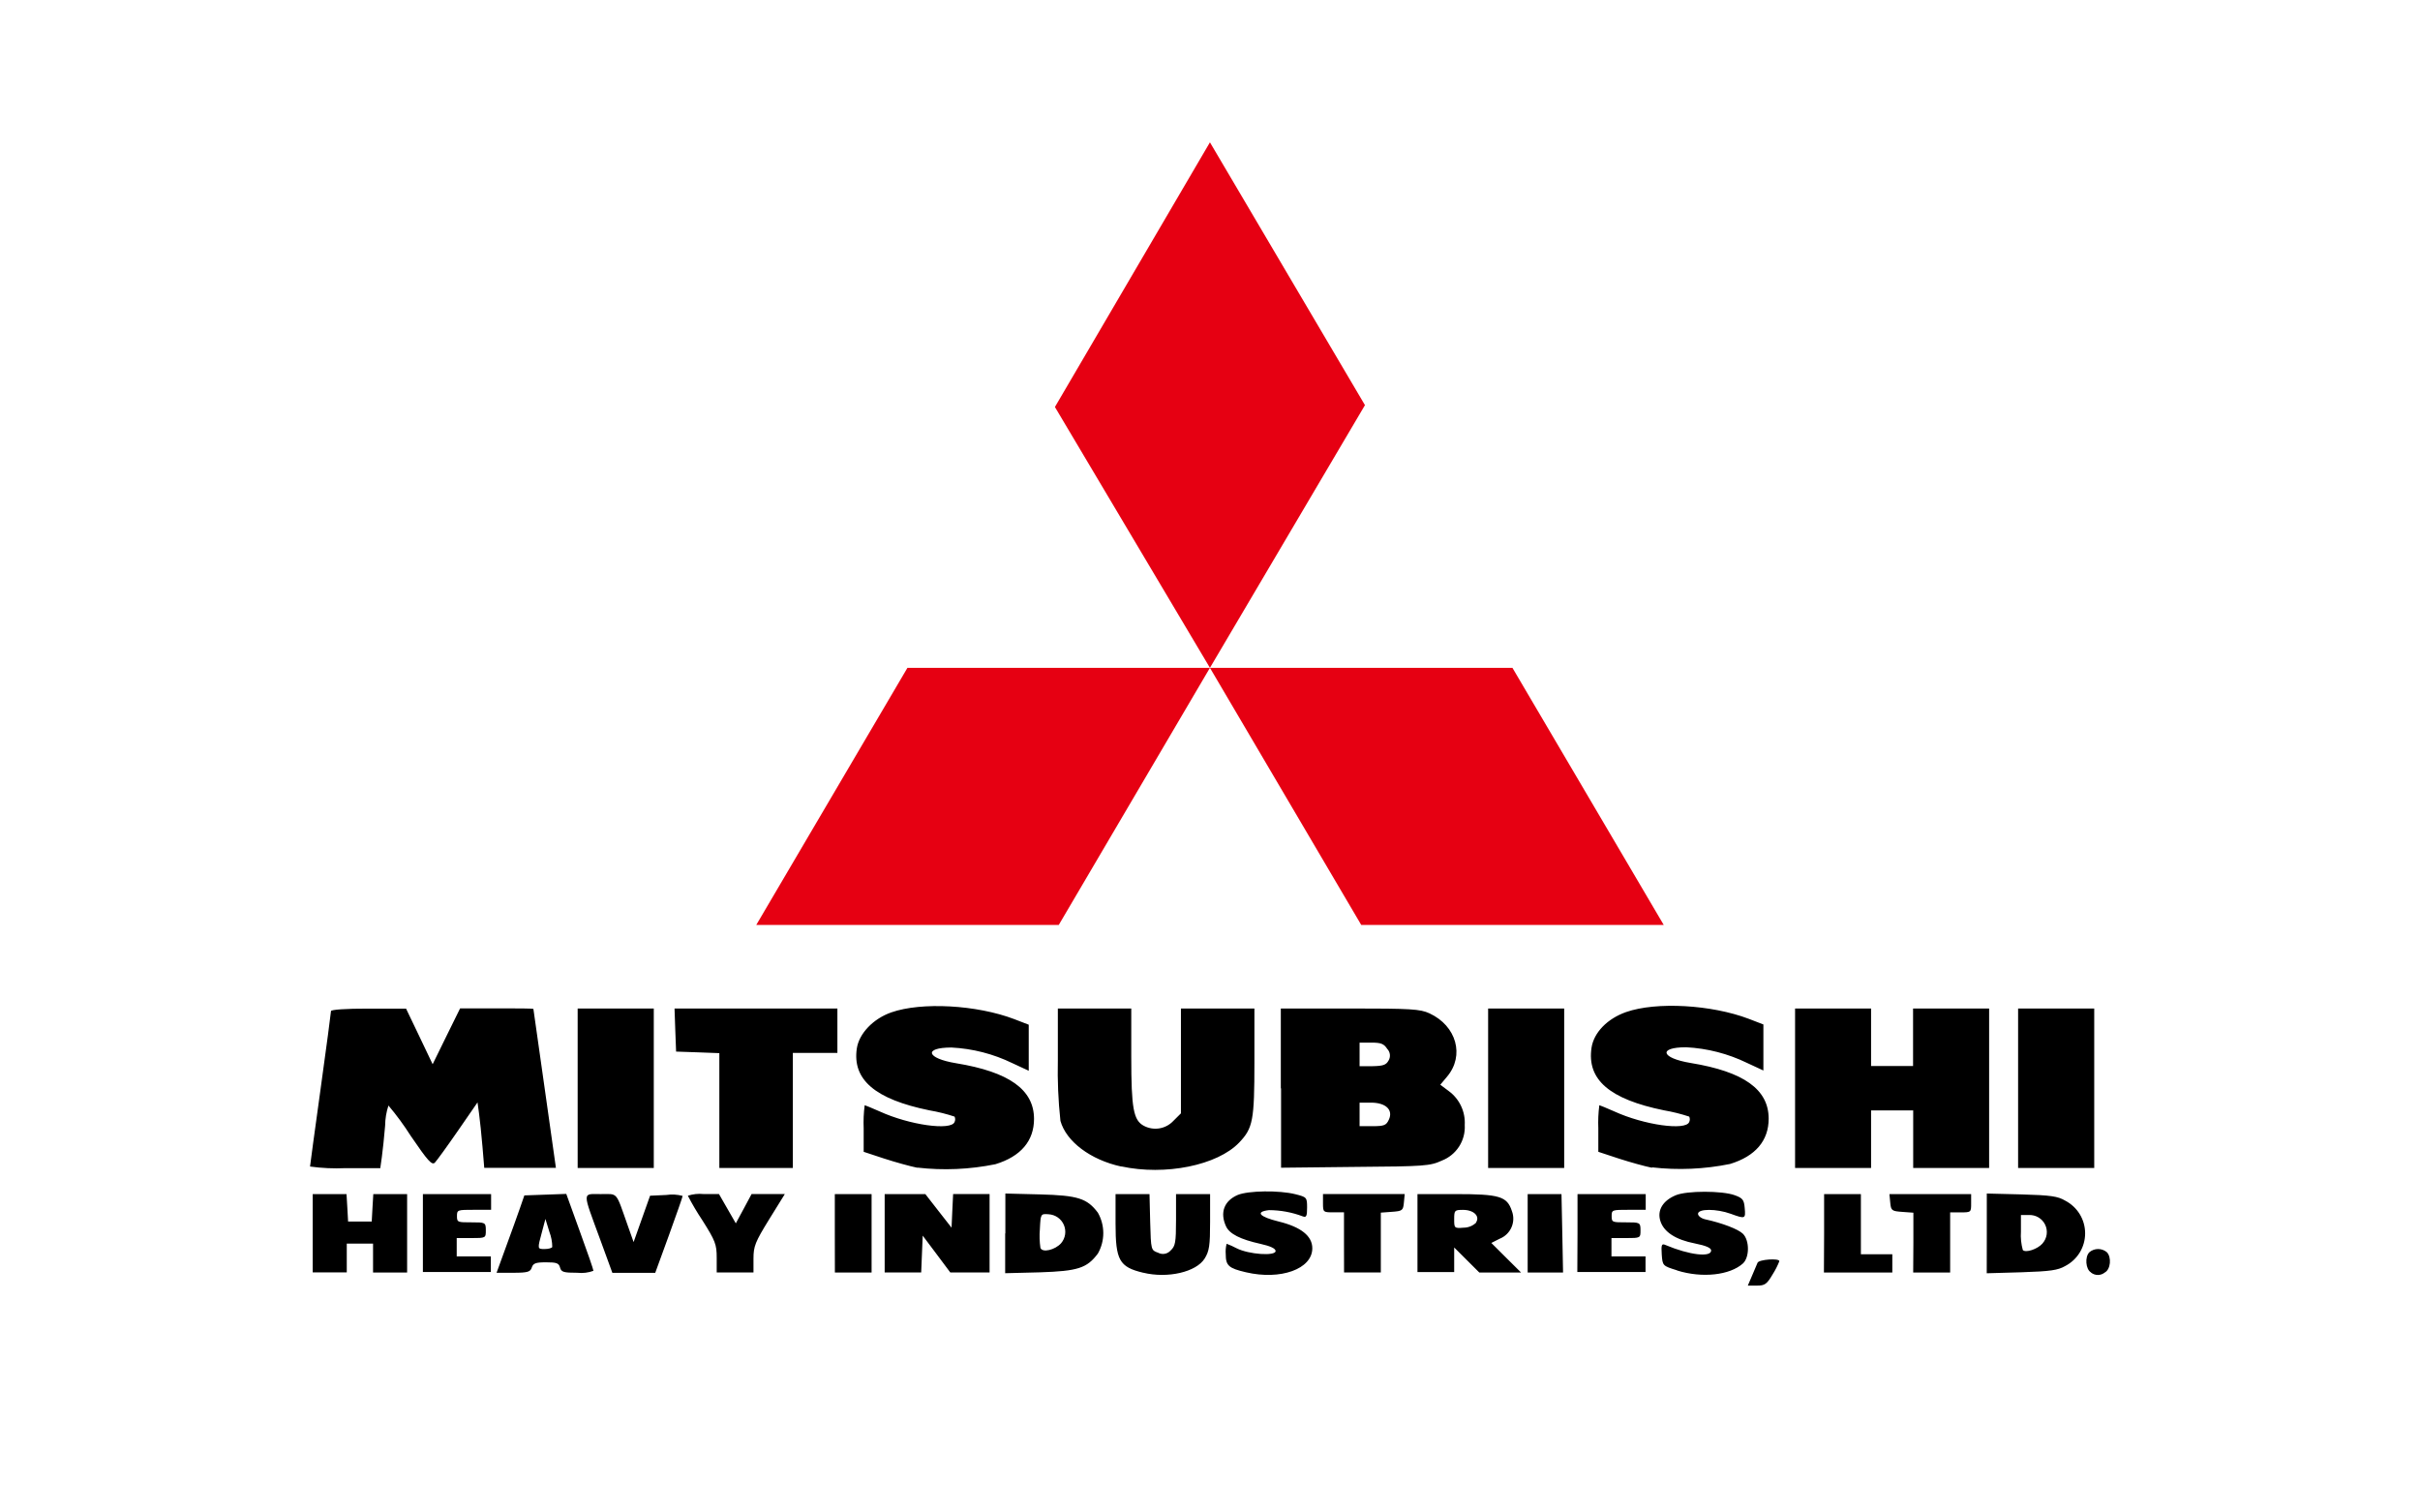
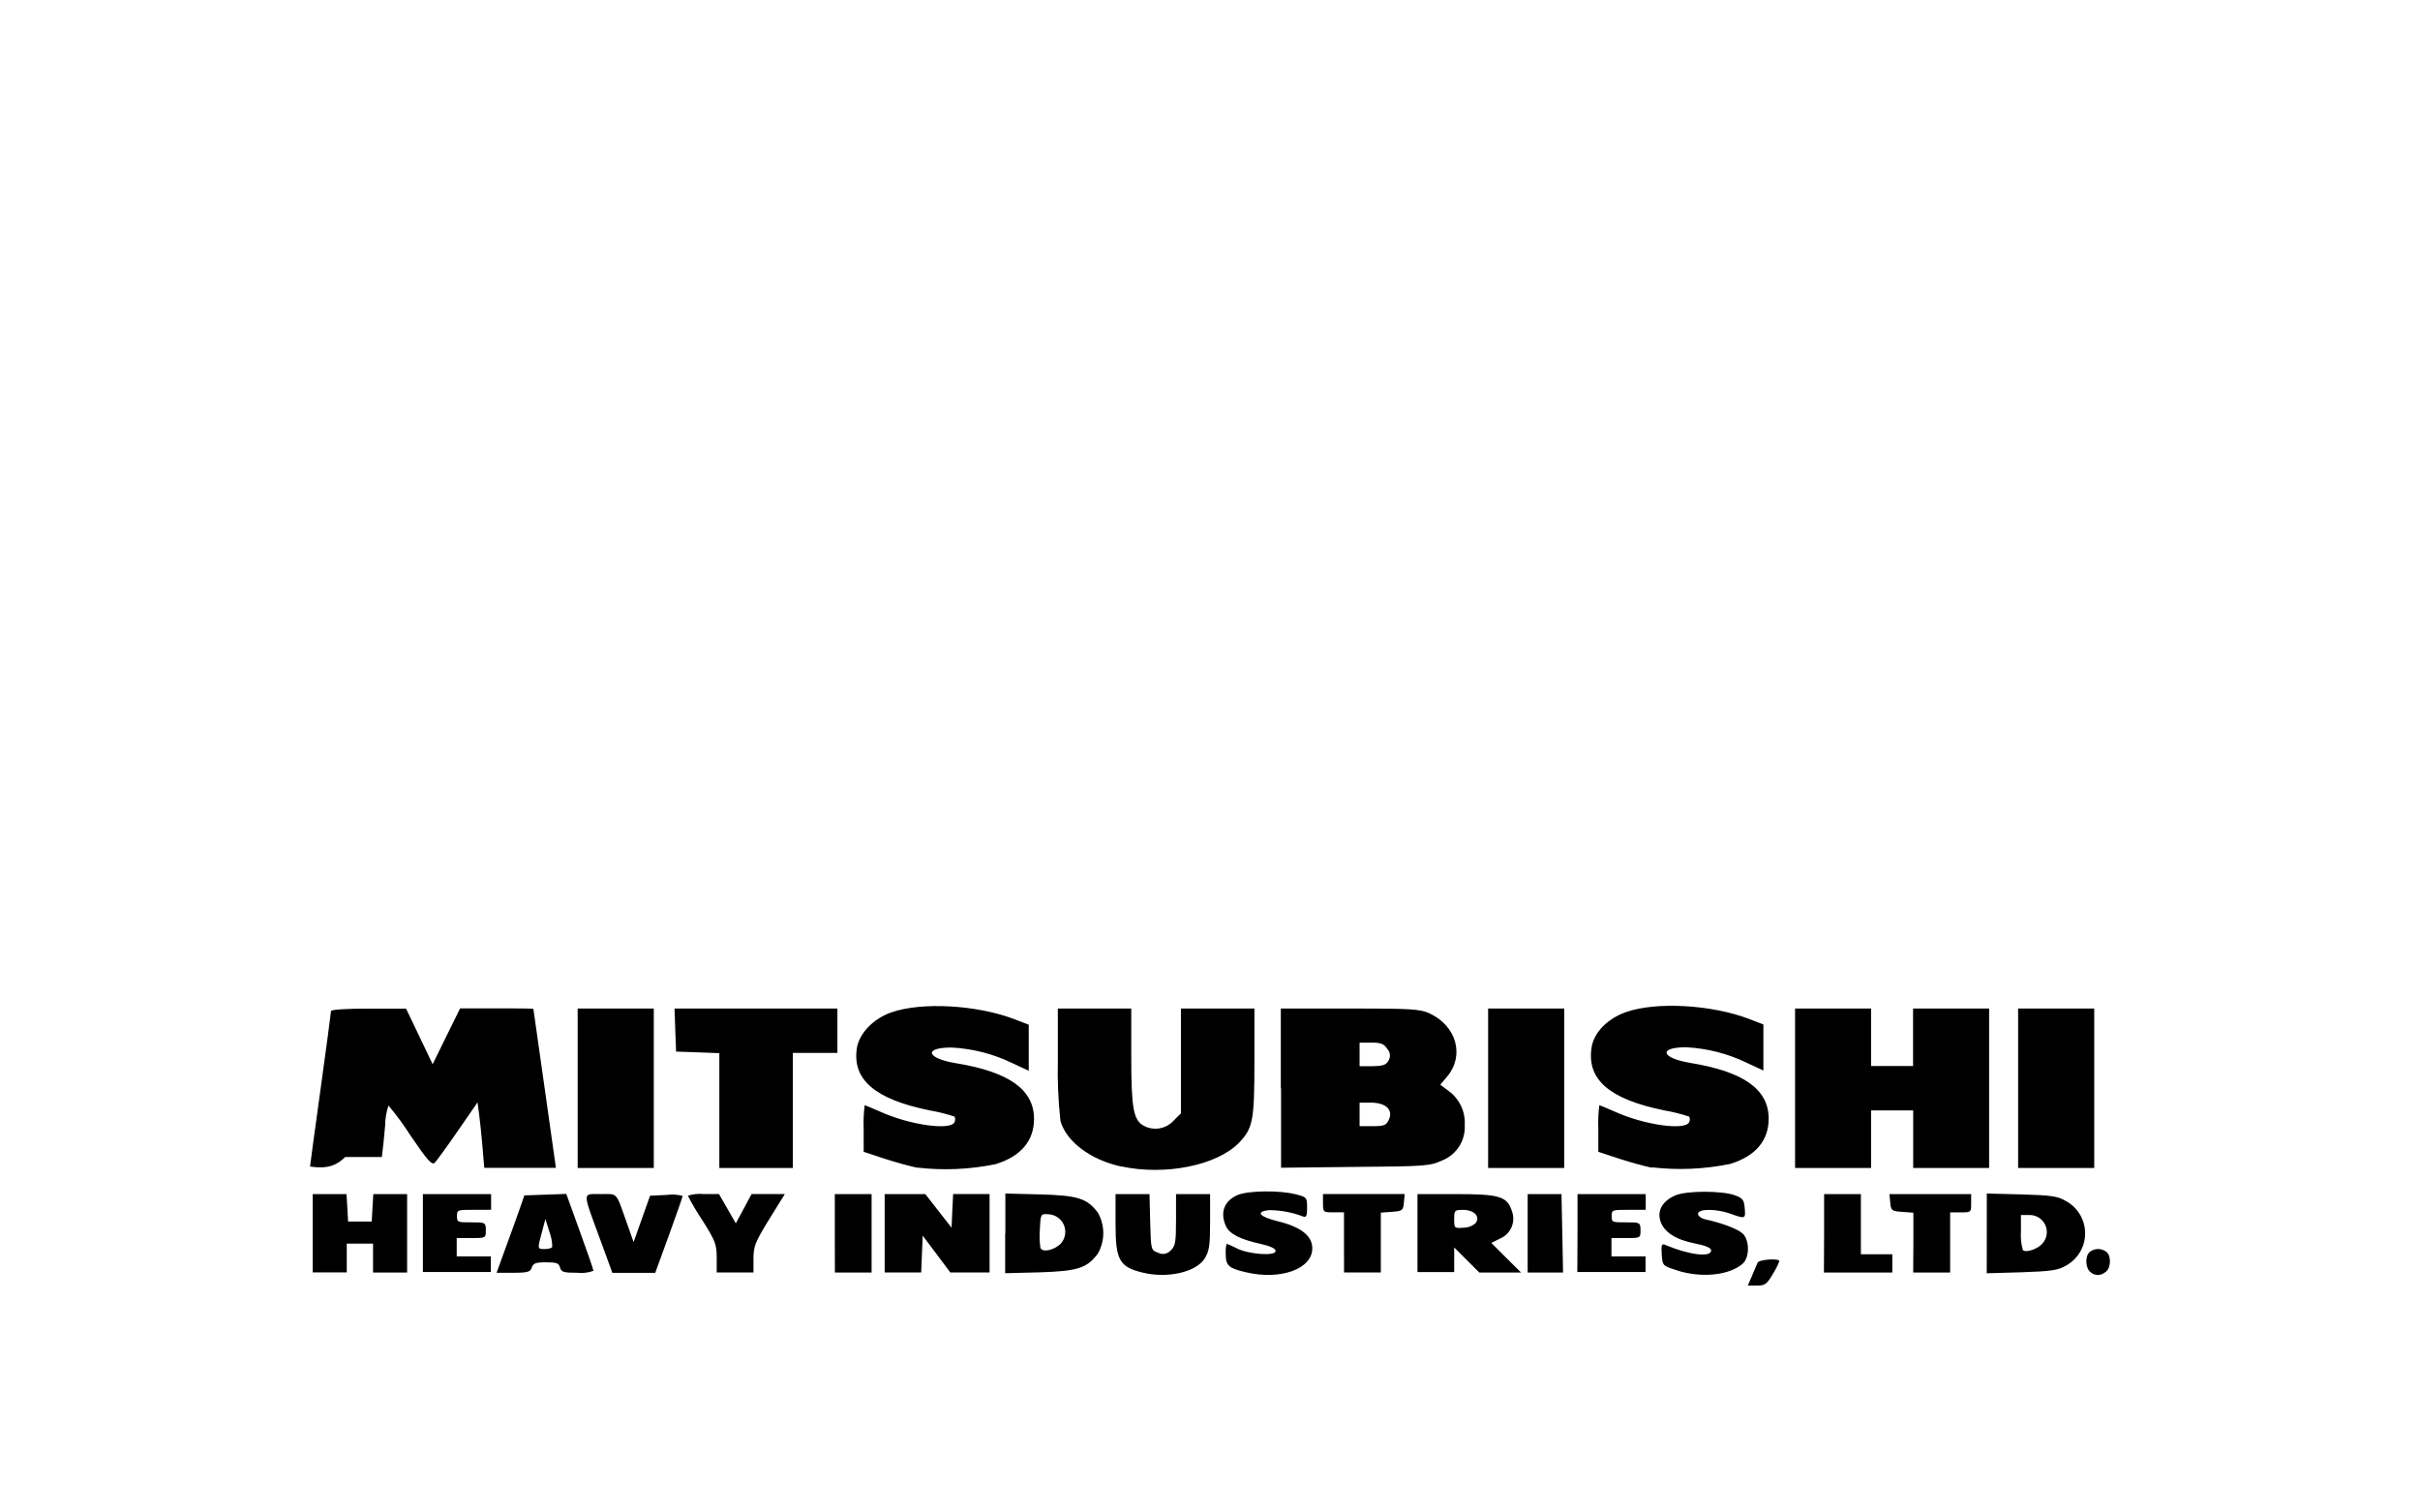
<svg xmlns="http://www.w3.org/2000/svg" width="320" height="200" viewBox="0 0 320 200" fill="none">
-   <path d="M231.671 168.7C231.979 167.987 232.311 167.209 232.403 166.977C232.586 166.538 235.287 166.347 235.287 166.77C235.049 167.373 234.754 167.953 234.406 168.501C233.633 169.809 233.375 170 232.32 170H231.115L231.671 168.7ZM151.152 168.294C148.002 167.54 147.511 166.637 147.511 161.8V157.898H152L152.091 161.609C152.191 165.295 152.199 165.32 153.139 165.651C153.409 165.797 153.722 165.846 154.024 165.79C154.327 165.735 154.601 165.577 154.801 165.345C155.416 164.782 155.508 164.285 155.508 161.303V157.898H160.013V161.576C160.013 164.69 159.905 165.428 159.298 166.413C158.184 168.203 154.419 169.081 151.169 168.294H151.152ZM164.751 168.236C162.473 167.706 162.082 167.358 162.082 165.842C162.044 165.38 162.083 164.915 162.199 164.467C162.646 164.634 163.082 164.83 163.504 165.055C165.125 165.883 168.674 166.123 168.674 165.428C168.674 165.096 167.992 164.773 166.687 164.483C164.003 163.887 162.573 163.158 162.116 162.156C161.285 160.334 161.866 158.793 163.662 158.014C165.066 157.434 169.148 157.376 171.292 157.915C172.797 158.296 172.838 158.337 172.838 159.679C172.838 160.814 172.739 161.021 172.273 160.847C170.845 160.304 169.33 160.024 167.801 160.019C165.939 160.234 166.513 160.897 169.09 161.526C172.032 162.247 173.528 163.44 173.528 165.063C173.528 167.805 169.339 169.312 164.751 168.236ZM221.755 167.979C219.86 167.391 219.843 167.374 219.735 165.883C219.644 164.541 219.735 164.409 220.259 164.641C223.384 165.958 226.269 166.297 226.269 165.353C226.269 165.014 225.579 164.715 224.166 164.434C221.547 163.928 220.01 162.901 219.552 161.452C219.095 160.002 219.926 158.735 221.597 158.047C223.043 157.443 227.707 157.434 229.386 158.047C230.441 158.428 230.616 158.652 230.707 159.754C230.832 161.178 230.782 161.203 228.87 160.507C226.958 159.812 224.531 159.82 224.531 160.507C224.531 160.789 224.964 161.12 225.487 161.236C227.74 161.725 229.868 162.545 230.474 163.15C231.356 164.036 231.347 166.256 230.474 167.068C228.737 168.633 225.072 169.031 221.78 168.004L221.755 167.979ZM276.482 168.244C275.792 167.838 275.651 166.198 276.291 165.577C276.612 165.308 277.018 165.162 277.438 165.162C277.857 165.162 278.263 165.308 278.585 165.577C279.242 166.231 279.092 167.855 278.327 168.261C278.068 168.475 277.742 168.592 277.405 168.592C277.068 168.592 276.741 168.475 276.482 168.261V168.244ZM41.349 163.084V157.898H45.821L45.929 159.712L46.029 161.526H49.154L49.254 159.712L49.362 157.898H53.834V168.269H49.329V164.45H45.854V168.252H41.349V163.084ZM55.92 163.084V157.898H64.939V159.977H62.686C60.508 159.977 60.425 159.977 60.425 160.806C60.425 161.634 60.533 161.634 62.337 161.634C64.141 161.634 64.241 161.634 64.241 162.669C64.241 163.705 64.241 163.713 62.337 163.713H60.392V166.132H64.906V168.203H55.92V163.084ZM66.9 164.898C67.582 163.05 68.405 160.756 68.737 159.803L69.336 158.072L72.112 157.973L74.88 157.873L76.676 162.843C77.673 165.56 78.479 167.904 78.471 168.045C77.794 168.294 77.068 168.382 76.351 168.302C74.531 168.302 74.215 168.211 74.057 167.614C73.899 167.018 73.584 166.919 72.204 166.919C70.824 166.919 70.5 167.051 70.317 167.614C70.134 168.178 69.793 168.302 67.881 168.302H65.662L66.9 164.898ZM73.026 164.898C73.022 164.218 72.895 163.545 72.653 162.91L72.121 161.187L71.663 162.91C71.048 165.179 71.048 165.163 72.029 165.163C72.495 165.163 72.943 165.047 73.026 164.898ZM79.369 163.92C76.975 157.393 76.966 157.898 79.427 157.898C81.763 157.898 81.38 157.468 83.001 162.04L83.782 164.243L84.871 161.178L85.96 158.114L88.113 158.014C88.832 157.906 89.565 157.948 90.266 158.138C90.266 158.271 89.435 160.623 88.454 163.34L86.642 168.31H80.973L79.369 163.92ZM94.771 166.322C94.771 164.55 94.597 164.086 92.868 161.352C92.171 160.308 91.533 159.227 90.956 158.114C91.62 157.896 92.322 157.82 93.017 157.89H95.07L96.184 159.828L97.298 161.767L98.345 159.828L99.384 157.89H103.781L101.703 161.245C99.858 164.235 99.634 164.798 99.634 166.43V168.261H94.771V166.322ZM110.389 163.084V157.898H115.252V168.269H110.398L110.389 163.084ZM116.981 163.084V157.898H122.359L124.088 160.118L125.825 162.338L125.925 160.11L126.033 157.89H130.854V168.261H125.659L123.838 165.825L122.01 163.39L121.91 165.825L121.81 168.261H116.981V163.075V163.084ZM132.94 163.084V157.824L137.537 157.94C142.524 158.072 143.746 158.461 145.176 160.358C145.643 161.182 145.889 162.112 145.889 163.059C145.889 164.005 145.643 164.935 145.176 165.759C143.721 167.697 142.532 168.078 137.512 168.244L132.915 168.36V163.108L132.94 163.084ZM140.313 164.392C140.594 164.061 140.776 163.659 140.84 163.23C140.903 162.801 140.845 162.363 140.673 161.965C140.5 161.567 140.219 161.226 139.862 160.978C139.504 160.731 139.085 160.588 138.651 160.565C137.612 160.491 137.603 160.499 137.504 162.529C137.433 163.357 137.458 164.191 137.578 165.014C137.844 165.693 139.523 165.279 140.313 164.392ZM177.718 164.293V160.309H176.329C174.975 160.309 174.941 160.309 174.941 159.099V157.89H185.747L185.639 159.016C185.539 160.068 185.439 160.143 184.06 160.242L182.588 160.35V168.261H177.726L177.718 164.293ZM187.434 163.084V157.898H192.48C198.298 157.898 199.279 158.196 199.919 160.135C200.186 160.836 200.166 161.614 199.863 162.3C199.56 162.987 198.998 163.527 198.298 163.804L197.201 164.359L199.163 166.314L201.133 168.269H195.613L193.951 166.612L192.289 164.956V168.211H187.434V163.084ZM195.181 161.642C195.722 160.814 194.874 159.986 193.461 159.986C192.347 159.986 192.289 160.044 192.289 161.212C192.289 162.379 192.289 162.446 193.552 162.338C194.175 162.336 194.773 162.089 195.215 161.651L195.181 161.642ZM202.006 163.084V157.898H206.477L206.585 163.084L206.685 168.269H202.006V163.084ZM208.597 163.084V157.898H217.616V159.977H215.363C213.185 159.977 213.11 159.977 213.11 160.806C213.11 161.634 213.21 161.634 215.014 161.634C216.818 161.634 216.926 161.634 216.926 162.669C216.926 163.705 216.926 163.713 215.014 163.713H213.086V166.132H217.591V168.203H208.572L208.597 163.084ZM241.205 163.084V157.898H246.068V165.85H250.224V168.269H241.18L241.205 163.084ZM253.009 164.318V160.358L251.529 160.251C250.149 160.151 250.049 160.077 249.95 159.025L249.842 157.898H260.647V159.108C260.647 160.292 260.647 160.317 259.259 160.317H257.871V168.269H252.984L253.009 164.318ZM262.717 163.092V157.824L267.314 157.94C271.146 158.047 272.11 158.18 273.091 158.768C273.883 159.18 274.548 159.8 275.012 160.561C275.475 161.323 275.72 162.197 275.72 163.088C275.72 163.978 275.475 164.852 275.012 165.614C274.548 166.376 273.883 166.996 273.091 167.407C272.118 167.971 271.112 168.111 267.314 168.236L262.709 168.368L262.717 163.092ZM270.09 164.417C270.385 164.083 270.574 163.67 270.635 163.229C270.695 162.788 270.624 162.339 270.43 161.939C270.235 161.538 269.927 161.204 269.542 160.977C269.158 160.751 268.715 160.642 268.27 160.665H267.231V162.852C267.175 163.674 267.26 164.5 267.48 165.295C267.862 165.701 269.417 165.179 270.065 164.45L270.09 164.417ZM121.32 154.419C120.364 154.229 118.369 153.674 116.89 153.193L114.205 152.307V149.226C114.16 148.197 114.205 147.166 114.338 146.144C114.404 146.144 115.302 146.525 116.333 146.973C120.273 148.77 125.775 149.54 126.224 148.364C126.277 148.253 126.305 148.131 126.305 148.008C126.305 147.885 126.277 147.763 126.224 147.652C125.138 147.293 124.027 147.016 122.899 146.824C115.718 145.357 112.684 142.765 113.299 138.632C113.598 136.66 115.468 134.705 117.862 133.869C121.86 132.469 129.158 132.875 134.121 134.763L136.032 135.5V141.589L133.871 140.586C131.354 139.362 128.614 138.658 125.817 138.516C122.068 138.516 122.492 139.949 126.432 140.595C133.447 141.746 136.722 144.09 136.731 147.95C136.731 150.866 134.985 152.92 131.627 153.947C128.228 154.641 124.741 154.792 121.295 154.394L121.32 154.419ZM148.293 154.262C144.195 153.376 140.986 150.949 140.222 148.215C139.933 145.547 139.819 142.863 139.881 140.18V133.355H149.589V139.758C149.589 146.575 149.88 148.141 151.252 148.87C151.88 149.204 152.602 149.323 153.305 149.208C154.008 149.092 154.654 148.749 155.142 148.232L156.156 147.221V133.355H165.873V140.429C165.873 148.149 165.682 149.168 163.861 151.081C160.985 154.096 154.086 155.496 148.268 154.237L148.293 154.262ZM218.463 154.419C217.508 154.229 215.513 153.674 214.033 153.193L211.348 152.307V149.226C211.304 148.197 211.348 147.166 211.481 146.144C211.548 146.144 212.446 146.525 213.476 146.973C217.416 148.77 222.919 149.54 223.368 148.364C223.421 148.253 223.448 148.131 223.448 148.008C223.448 147.885 223.421 147.763 223.368 147.652C222.282 147.293 221.17 147.016 220.043 146.824C212.82 145.349 209.819 142.765 210.451 138.54C210.758 136.536 212.537 134.697 215.022 133.827C219.004 132.436 226.31 132.842 231.264 134.73L233.176 135.467V141.555L231.015 140.553C228.497 139.329 225.758 138.625 222.96 138.482C219.212 138.482 219.635 139.915 223.567 140.562C230.591 141.713 233.866 144.057 233.874 147.917C233.874 150.833 232.129 152.887 228.77 153.914C225.372 154.607 221.885 154.758 218.439 154.361L218.463 154.419ZM41 154.229C41 154.113 41.623 149.524 42.388 144.024C43.153 138.524 43.768 133.877 43.768 133.695C43.768 133.513 45.688 133.363 48.755 133.372H53.693L55.455 137.049L57.209 140.727L59.021 137.033L60.841 133.339H65.679C68.347 133.339 70.525 133.339 70.533 133.421C70.541 133.504 71.215 138.217 72.029 143.966L73.509 154.428H64.033L63.8 151.636C63.667 150.095 63.468 148.149 63.351 147.304L63.144 145.772L60.542 149.54C59.129 151.586 57.757 153.475 57.508 153.732C57.117 154.121 56.593 153.541 54.308 150.195C53.419 148.794 52.436 147.454 51.365 146.186C51.083 147.047 50.934 147.947 50.925 148.853C50.8 150.327 50.609 152.166 50.492 152.995L50.285 154.469H45.647C44.094 154.538 42.539 154.466 41 154.254V154.229ZM76.385 143.9V133.355H86.451V154.444H76.385V143.9ZM95.12 146.848V139.261L92.261 139.153L89.401 139.054L89.293 136.205L89.194 133.355H110.73V139.228H104.837V154.444H95.12V146.848ZM169.364 143.916V133.355H178.507C186.595 133.355 187.775 133.43 189.014 133.993C192.596 135.65 193.702 139.584 191.341 142.376L190.452 143.436L191.557 144.264C192.26 144.777 192.824 145.458 193.195 146.243C193.567 147.029 193.735 147.895 193.685 148.762C193.744 149.767 193.482 150.765 192.935 151.613C192.388 152.46 191.586 153.112 190.643 153.475C189.097 154.179 188.424 154.237 179.205 154.303L169.397 154.411V143.916H169.364ZM183.652 148.058C184.251 146.757 183.245 145.805 181.283 145.805H179.779V148.919H181.516C183.037 148.911 183.312 148.803 183.652 148.05V148.058ZM183.603 140.255C183.752 140.014 183.818 139.73 183.787 139.448C183.757 139.166 183.634 138.902 183.436 138.698C182.987 138.01 182.605 137.869 181.325 137.869H179.779V140.984H181.5C182.888 140.959 183.295 140.818 183.603 140.247V140.255ZM196.777 143.908V133.355H206.835V154.444H196.777V143.908ZM237.365 143.908V133.355H247.415V140.959H252.967V133.355H263.025V154.444H252.984V146.832H247.415V154.444H237.365V143.908ZM266.857 143.908V133.355H276.923V154.444H266.857V143.908Z" fill="black" />
-   <path d="M159.992 18.82L180.49 53.573L159.992 88.309L139.493 53.818L159.992 18.82ZM159.992 88.309H199.992L220 122.31H180L159.992 88.309ZM159.992 88.309H119.992L100 122.31H140L159.992 88.309Z" fill="#E60012" />
+   <path d="M231.671 168.7C231.979 167.987 232.311 167.209 232.403 166.977C232.586 166.538 235.287 166.347 235.287 166.77C235.049 167.373 234.754 167.953 234.406 168.501C233.633 169.809 233.375 170 232.32 170H231.115L231.671 168.7ZM151.152 168.294C148.002 167.54 147.511 166.637 147.511 161.8V157.898H152L152.091 161.609C152.191 165.295 152.199 165.32 153.139 165.651C153.409 165.797 153.722 165.846 154.024 165.79C154.327 165.735 154.601 165.577 154.801 165.345C155.416 164.782 155.508 164.285 155.508 161.303V157.898H160.013V161.576C160.013 164.69 159.905 165.428 159.298 166.413C158.184 168.203 154.419 169.081 151.169 168.294H151.152ZM164.751 168.236C162.473 167.706 162.082 167.358 162.082 165.842C162.044 165.38 162.083 164.915 162.199 164.467C162.646 164.634 163.082 164.83 163.504 165.055C165.125 165.883 168.674 166.123 168.674 165.428C168.674 165.096 167.992 164.773 166.687 164.483C164.003 163.887 162.573 163.158 162.116 162.156C161.285 160.334 161.866 158.793 163.662 158.014C165.066 157.434 169.148 157.376 171.292 157.915C172.797 158.296 172.838 158.337 172.838 159.679C172.838 160.814 172.739 161.021 172.273 160.847C170.845 160.304 169.33 160.024 167.801 160.019C165.939 160.234 166.513 160.897 169.09 161.526C172.032 162.247 173.528 163.44 173.528 165.063C173.528 167.805 169.339 169.312 164.751 168.236ZM221.755 167.979C219.86 167.391 219.843 167.374 219.735 165.883C219.644 164.541 219.735 164.409 220.259 164.641C223.384 165.958 226.269 166.297 226.269 165.353C226.269 165.014 225.579 164.715 224.166 164.434C221.547 163.928 220.01 162.901 219.552 161.452C219.095 160.002 219.926 158.735 221.597 158.047C223.043 157.443 227.707 157.434 229.386 158.047C230.441 158.428 230.616 158.652 230.707 159.754C230.832 161.178 230.782 161.203 228.87 160.507C226.958 159.812 224.531 159.82 224.531 160.507C224.531 160.789 224.964 161.12 225.487 161.236C227.74 161.725 229.868 162.545 230.474 163.15C231.356 164.036 231.347 166.256 230.474 167.068C228.737 168.633 225.072 169.031 221.78 168.004L221.755 167.979ZM276.482 168.244C275.792 167.838 275.651 166.198 276.291 165.577C276.612 165.308 277.018 165.162 277.438 165.162C277.857 165.162 278.263 165.308 278.585 165.577C279.242 166.231 279.092 167.855 278.327 168.261C278.068 168.475 277.742 168.592 277.405 168.592C277.068 168.592 276.741 168.475 276.482 168.261V168.244ZM41.349 163.084V157.898H45.821L45.929 159.712L46.029 161.526H49.154L49.254 159.712L49.362 157.898H53.834V168.269H49.329V164.45H45.854V168.252H41.349V163.084ZM55.92 163.084V157.898H64.939V159.977H62.686C60.508 159.977 60.425 159.977 60.425 160.806C60.425 161.634 60.533 161.634 62.337 161.634C64.141 161.634 64.241 161.634 64.241 162.669C64.241 163.705 64.241 163.713 62.337 163.713H60.392V166.132H64.906V168.203H55.92V163.084ZM66.9 164.898C67.582 163.05 68.405 160.756 68.737 159.803L69.336 158.072L72.112 157.973L74.88 157.873L76.676 162.843C77.673 165.56 78.479 167.904 78.471 168.045C77.794 168.294 77.068 168.382 76.351 168.302C74.531 168.302 74.215 168.211 74.057 167.614C73.899 167.018 73.584 166.919 72.204 166.919C70.824 166.919 70.5 167.051 70.317 167.614C70.134 168.178 69.793 168.302 67.881 168.302H65.662L66.9 164.898ZM73.026 164.898C73.022 164.218 72.895 163.545 72.653 162.91L72.121 161.187L71.663 162.91C71.048 165.179 71.048 165.163 72.029 165.163C72.495 165.163 72.943 165.047 73.026 164.898ZM79.369 163.92C76.975 157.393 76.966 157.898 79.427 157.898C81.763 157.898 81.38 157.468 83.001 162.04L83.782 164.243L84.871 161.178L85.96 158.114L88.113 158.014C88.832 157.906 89.565 157.948 90.266 158.138C90.266 158.271 89.435 160.623 88.454 163.34L86.642 168.31H80.973L79.369 163.92ZM94.771 166.322C94.771 164.55 94.597 164.086 92.868 161.352C92.171 160.308 91.533 159.227 90.956 158.114C91.62 157.896 92.322 157.82 93.017 157.89H95.07L96.184 159.828L97.298 161.767L98.345 159.828L99.384 157.89H103.781L101.703 161.245C99.858 164.235 99.634 164.798 99.634 166.43V168.261H94.771V166.322ZM110.389 163.084V157.898H115.252V168.269H110.398L110.389 163.084ZM116.981 163.084V157.898H122.359L124.088 160.118L125.825 162.338L125.925 160.11L126.033 157.89H130.854V168.261H125.659L123.838 165.825L122.01 163.39L121.91 165.825L121.81 168.261H116.981V163.075V163.084ZM132.94 163.084V157.824L137.537 157.94C142.524 158.072 143.746 158.461 145.176 160.358C145.643 161.182 145.889 162.112 145.889 163.059C145.889 164.005 145.643 164.935 145.176 165.759C143.721 167.697 142.532 168.078 137.512 168.244L132.915 168.36V163.108L132.94 163.084ZM140.313 164.392C140.594 164.061 140.776 163.659 140.84 163.23C140.903 162.801 140.845 162.363 140.673 161.965C140.5 161.567 140.219 161.226 139.862 160.978C139.504 160.731 139.085 160.588 138.651 160.565C137.612 160.491 137.603 160.499 137.504 162.529C137.433 163.357 137.458 164.191 137.578 165.014C137.844 165.693 139.523 165.279 140.313 164.392ZM177.718 164.293V160.309H176.329C174.975 160.309 174.941 160.309 174.941 159.099V157.89H185.747L185.639 159.016C185.539 160.068 185.439 160.143 184.06 160.242L182.588 160.35V168.261H177.726L177.718 164.293ZM187.434 163.084V157.898H192.48C198.298 157.898 199.279 158.196 199.919 160.135C200.186 160.836 200.166 161.614 199.863 162.3C199.56 162.987 198.998 163.527 198.298 163.804L197.201 164.359L199.163 166.314L201.133 168.269H195.613L193.951 166.612L192.289 164.956V168.211H187.434V163.084ZM195.181 161.642C195.722 160.814 194.874 159.986 193.461 159.986C192.347 159.986 192.289 160.044 192.289 161.212C192.289 162.379 192.289 162.446 193.552 162.338C194.175 162.336 194.773 162.089 195.215 161.651L195.181 161.642ZM202.006 163.084V157.898H206.477L206.585 163.084L206.685 168.269H202.006V163.084ZM208.597 163.084V157.898H217.616V159.977H215.363C213.185 159.977 213.11 159.977 213.11 160.806C213.11 161.634 213.21 161.634 215.014 161.634C216.818 161.634 216.926 161.634 216.926 162.669C216.926 163.705 216.926 163.713 215.014 163.713H213.086V166.132H217.591V168.203H208.572L208.597 163.084ZM241.205 163.084V157.898H246.068V165.85H250.224V168.269H241.18L241.205 163.084ZM253.009 164.318V160.358L251.529 160.251C250.149 160.151 250.049 160.077 249.95 159.025L249.842 157.898H260.647V159.108C260.647 160.292 260.647 160.317 259.259 160.317H257.871V168.269H252.984L253.009 164.318ZM262.717 163.092V157.824L267.314 157.94C271.146 158.047 272.11 158.18 273.091 158.768C273.883 159.18 274.548 159.8 275.012 160.561C275.475 161.323 275.72 162.197 275.72 163.088C275.72 163.978 275.475 164.852 275.012 165.614C274.548 166.376 273.883 166.996 273.091 167.407C272.118 167.971 271.112 168.111 267.314 168.236L262.709 168.368L262.717 163.092ZM270.09 164.417C270.385 164.083 270.574 163.67 270.635 163.229C270.695 162.788 270.624 162.339 270.43 161.939C270.235 161.538 269.927 161.204 269.542 160.977C269.158 160.751 268.715 160.642 268.27 160.665H267.231V162.852C267.175 163.674 267.26 164.5 267.48 165.295C267.862 165.701 269.417 165.179 270.065 164.45L270.09 164.417ZM121.32 154.419C120.364 154.229 118.369 153.674 116.89 153.193L114.205 152.307V149.226C114.16 148.197 114.205 147.166 114.338 146.144C114.404 146.144 115.302 146.525 116.333 146.973C120.273 148.77 125.775 149.54 126.224 148.364C126.277 148.253 126.305 148.131 126.305 148.008C126.305 147.885 126.277 147.763 126.224 147.652C125.138 147.293 124.027 147.016 122.899 146.824C115.718 145.357 112.684 142.765 113.299 138.632C113.598 136.66 115.468 134.705 117.862 133.869C121.86 132.469 129.158 132.875 134.121 134.763L136.032 135.5V141.589L133.871 140.586C131.354 139.362 128.614 138.658 125.817 138.516C122.068 138.516 122.492 139.949 126.432 140.595C133.447 141.746 136.722 144.09 136.731 147.95C136.731 150.866 134.985 152.92 131.627 153.947C128.228 154.641 124.741 154.792 121.295 154.394L121.32 154.419ZM148.293 154.262C144.195 153.376 140.986 150.949 140.222 148.215C139.933 145.547 139.819 142.863 139.881 140.18V133.355H149.589V139.758C149.589 146.575 149.88 148.141 151.252 148.87C151.88 149.204 152.602 149.323 153.305 149.208C154.008 149.092 154.654 148.749 155.142 148.232L156.156 147.221V133.355H165.873V140.429C165.873 148.149 165.682 149.168 163.861 151.081C160.985 154.096 154.086 155.496 148.268 154.237L148.293 154.262ZM218.463 154.419C217.508 154.229 215.513 153.674 214.033 153.193L211.348 152.307V149.226C211.304 148.197 211.348 147.166 211.481 146.144C211.548 146.144 212.446 146.525 213.476 146.973C217.416 148.77 222.919 149.54 223.368 148.364C223.421 148.253 223.448 148.131 223.448 148.008C223.448 147.885 223.421 147.763 223.368 147.652C222.282 147.293 221.17 147.016 220.043 146.824C212.82 145.349 209.819 142.765 210.451 138.54C210.758 136.536 212.537 134.697 215.022 133.827C219.004 132.436 226.31 132.842 231.264 134.73L233.176 135.467V141.555L231.015 140.553C228.497 139.329 225.758 138.625 222.96 138.482C219.212 138.482 219.635 139.915 223.567 140.562C230.591 141.713 233.866 144.057 233.874 147.917C233.874 150.833 232.129 152.887 228.77 153.914C225.372 154.607 221.885 154.758 218.439 154.361L218.463 154.419ZM41 154.229C41 154.113 41.623 149.524 42.388 144.024C43.153 138.524 43.768 133.877 43.768 133.695C43.768 133.513 45.688 133.363 48.755 133.372H53.693L55.455 137.049L57.209 140.727L59.021 137.033L60.841 133.339H65.679C68.347 133.339 70.525 133.339 70.533 133.421C70.541 133.504 71.215 138.217 72.029 143.966L73.509 154.428H64.033L63.8 151.636C63.667 150.095 63.468 148.149 63.351 147.304L63.144 145.772L60.542 149.54C59.129 151.586 57.757 153.475 57.508 153.732C57.117 154.121 56.593 153.541 54.308 150.195C53.419 148.794 52.436 147.454 51.365 146.186C51.083 147.047 50.934 147.947 50.925 148.853C50.8 150.327 50.609 152.166 50.492 152.995H45.647C44.094 154.538 42.539 154.466 41 154.254V154.229ZM76.385 143.9V133.355H86.451V154.444H76.385V143.9ZM95.12 146.848V139.261L92.261 139.153L89.401 139.054L89.293 136.205L89.194 133.355H110.73V139.228H104.837V154.444H95.12V146.848ZM169.364 143.916V133.355H178.507C186.595 133.355 187.775 133.43 189.014 133.993C192.596 135.65 193.702 139.584 191.341 142.376L190.452 143.436L191.557 144.264C192.26 144.777 192.824 145.458 193.195 146.243C193.567 147.029 193.735 147.895 193.685 148.762C193.744 149.767 193.482 150.765 192.935 151.613C192.388 152.46 191.586 153.112 190.643 153.475C189.097 154.179 188.424 154.237 179.205 154.303L169.397 154.411V143.916H169.364ZM183.652 148.058C184.251 146.757 183.245 145.805 181.283 145.805H179.779V148.919H181.516C183.037 148.911 183.312 148.803 183.652 148.05V148.058ZM183.603 140.255C183.752 140.014 183.818 139.73 183.787 139.448C183.757 139.166 183.634 138.902 183.436 138.698C182.987 138.01 182.605 137.869 181.325 137.869H179.779V140.984H181.5C182.888 140.959 183.295 140.818 183.603 140.247V140.255ZM196.777 143.908V133.355H206.835V154.444H196.777V143.908ZM237.365 143.908V133.355H247.415V140.959H252.967V133.355H263.025V154.444H252.984V146.832H247.415V154.444H237.365V143.908ZM266.857 143.908V133.355H276.923V154.444H266.857V143.908Z" fill="black" />
</svg>